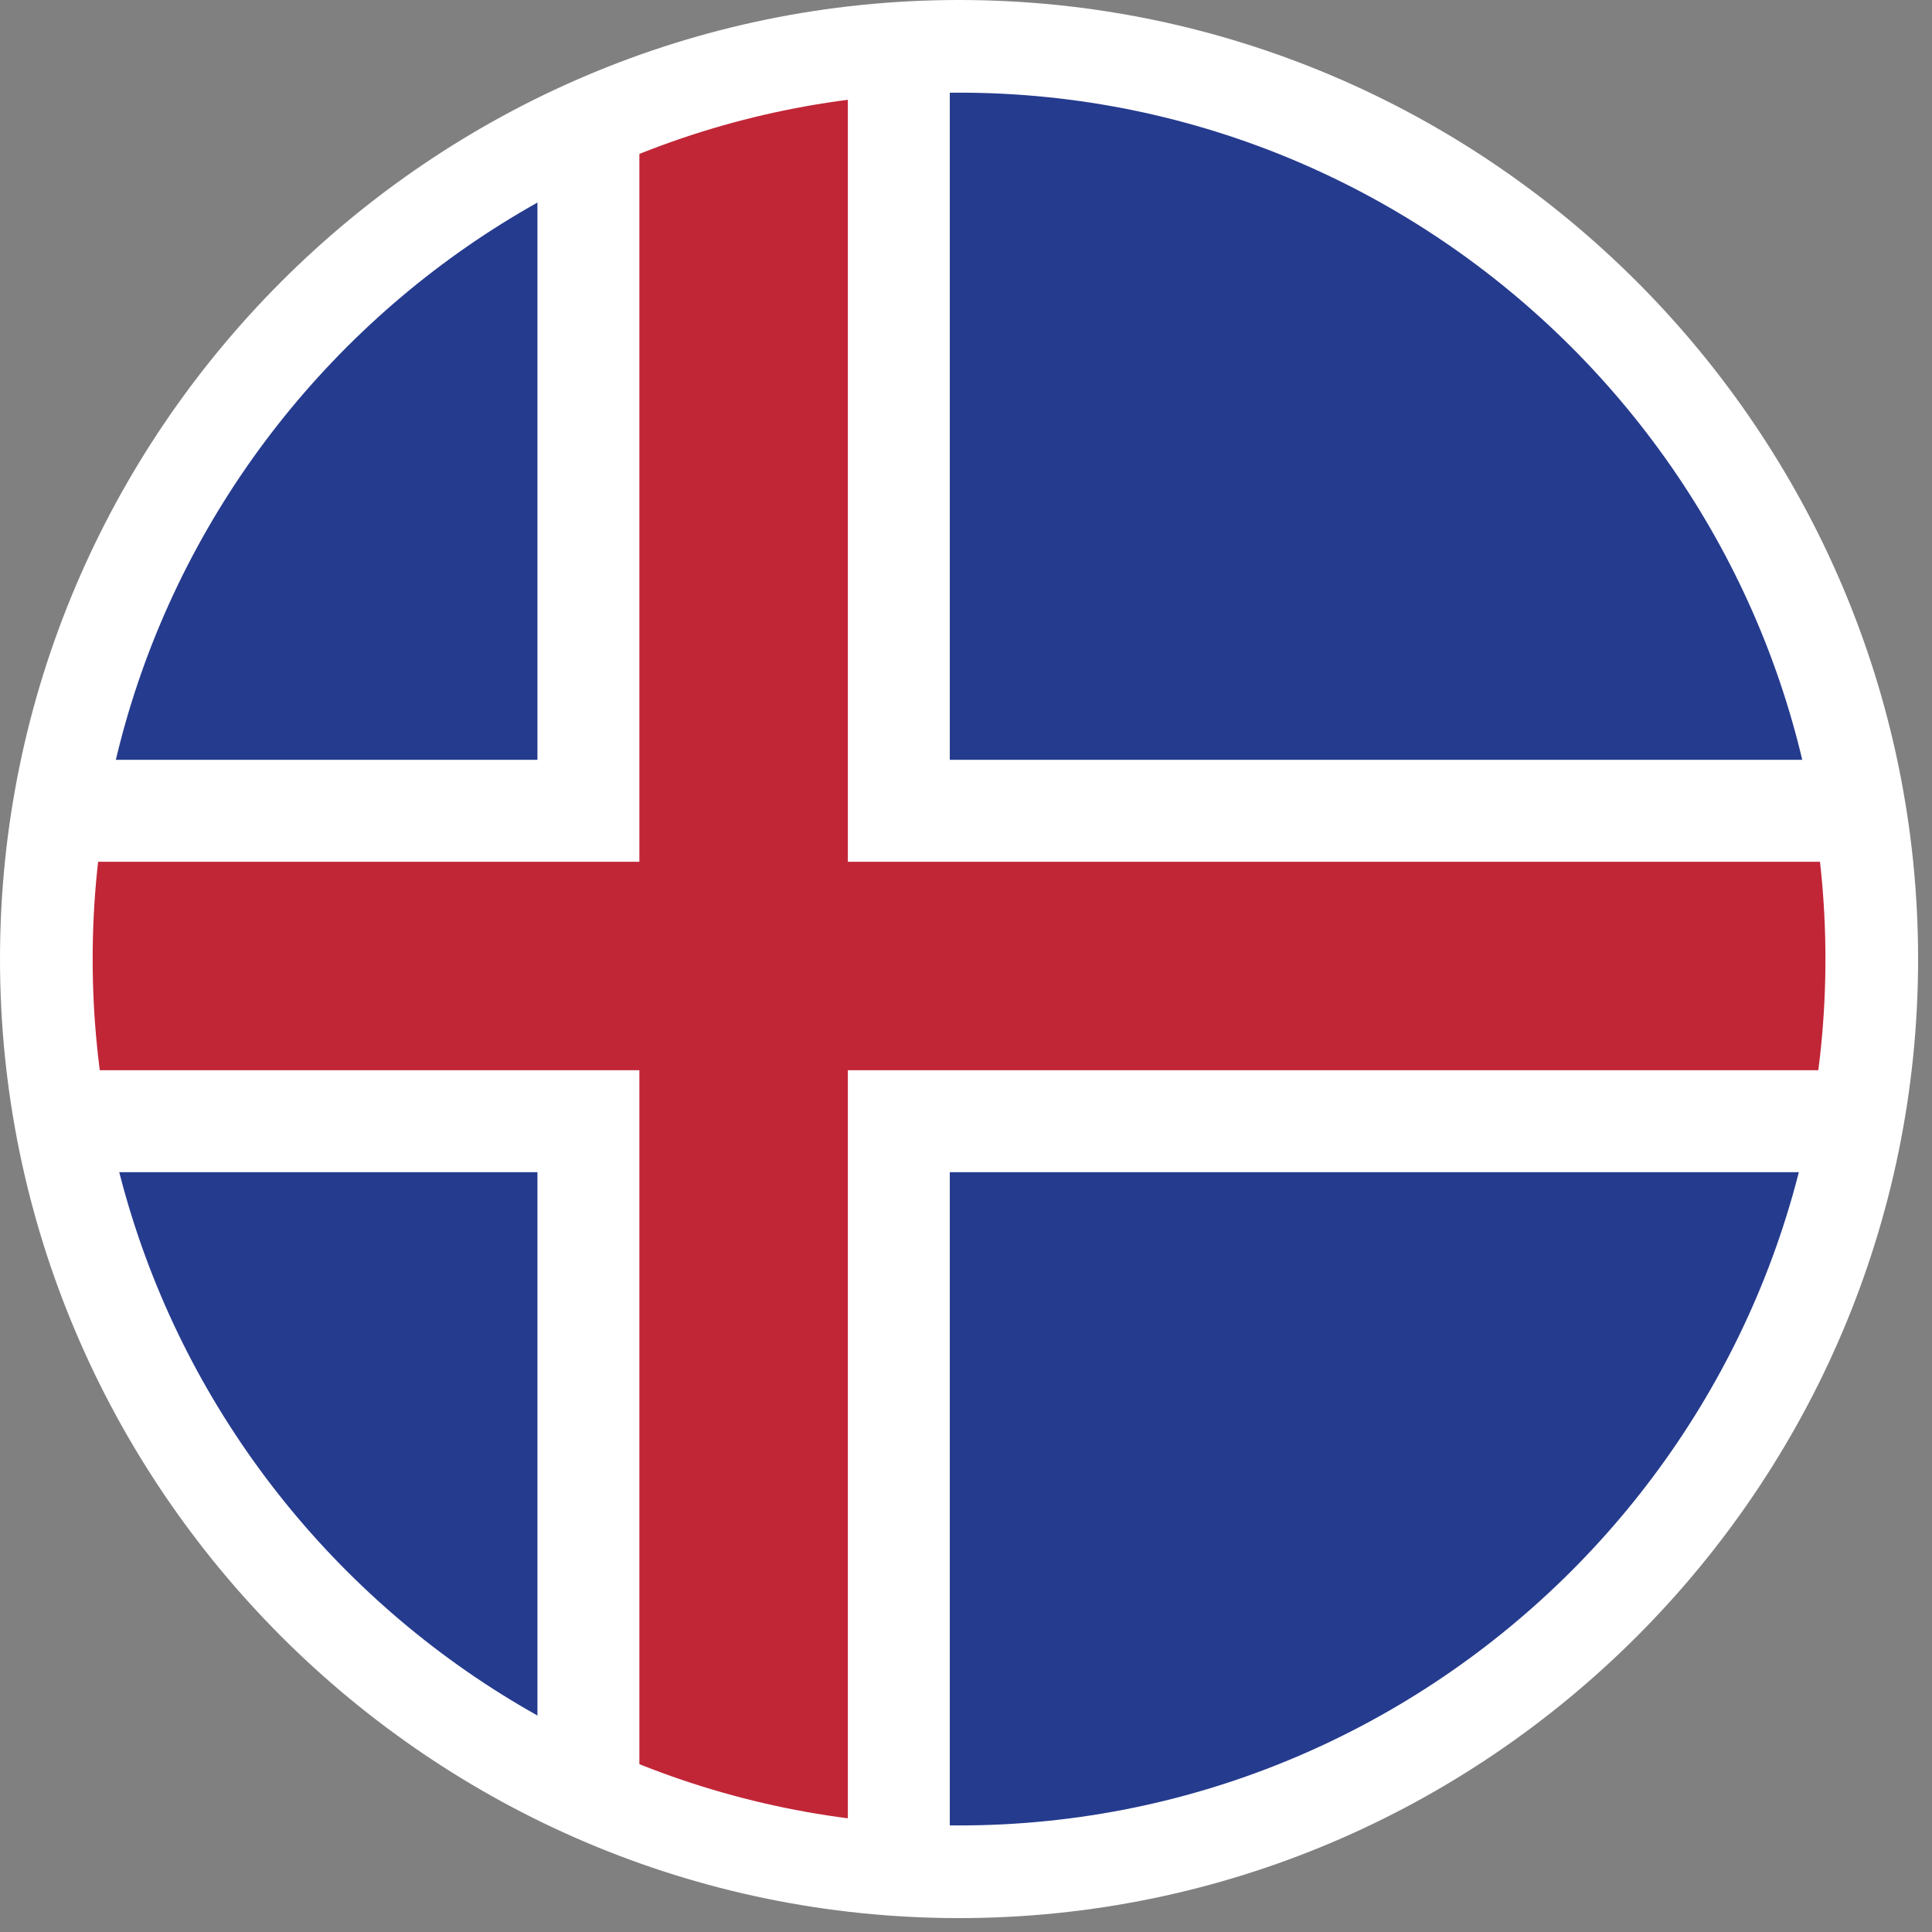
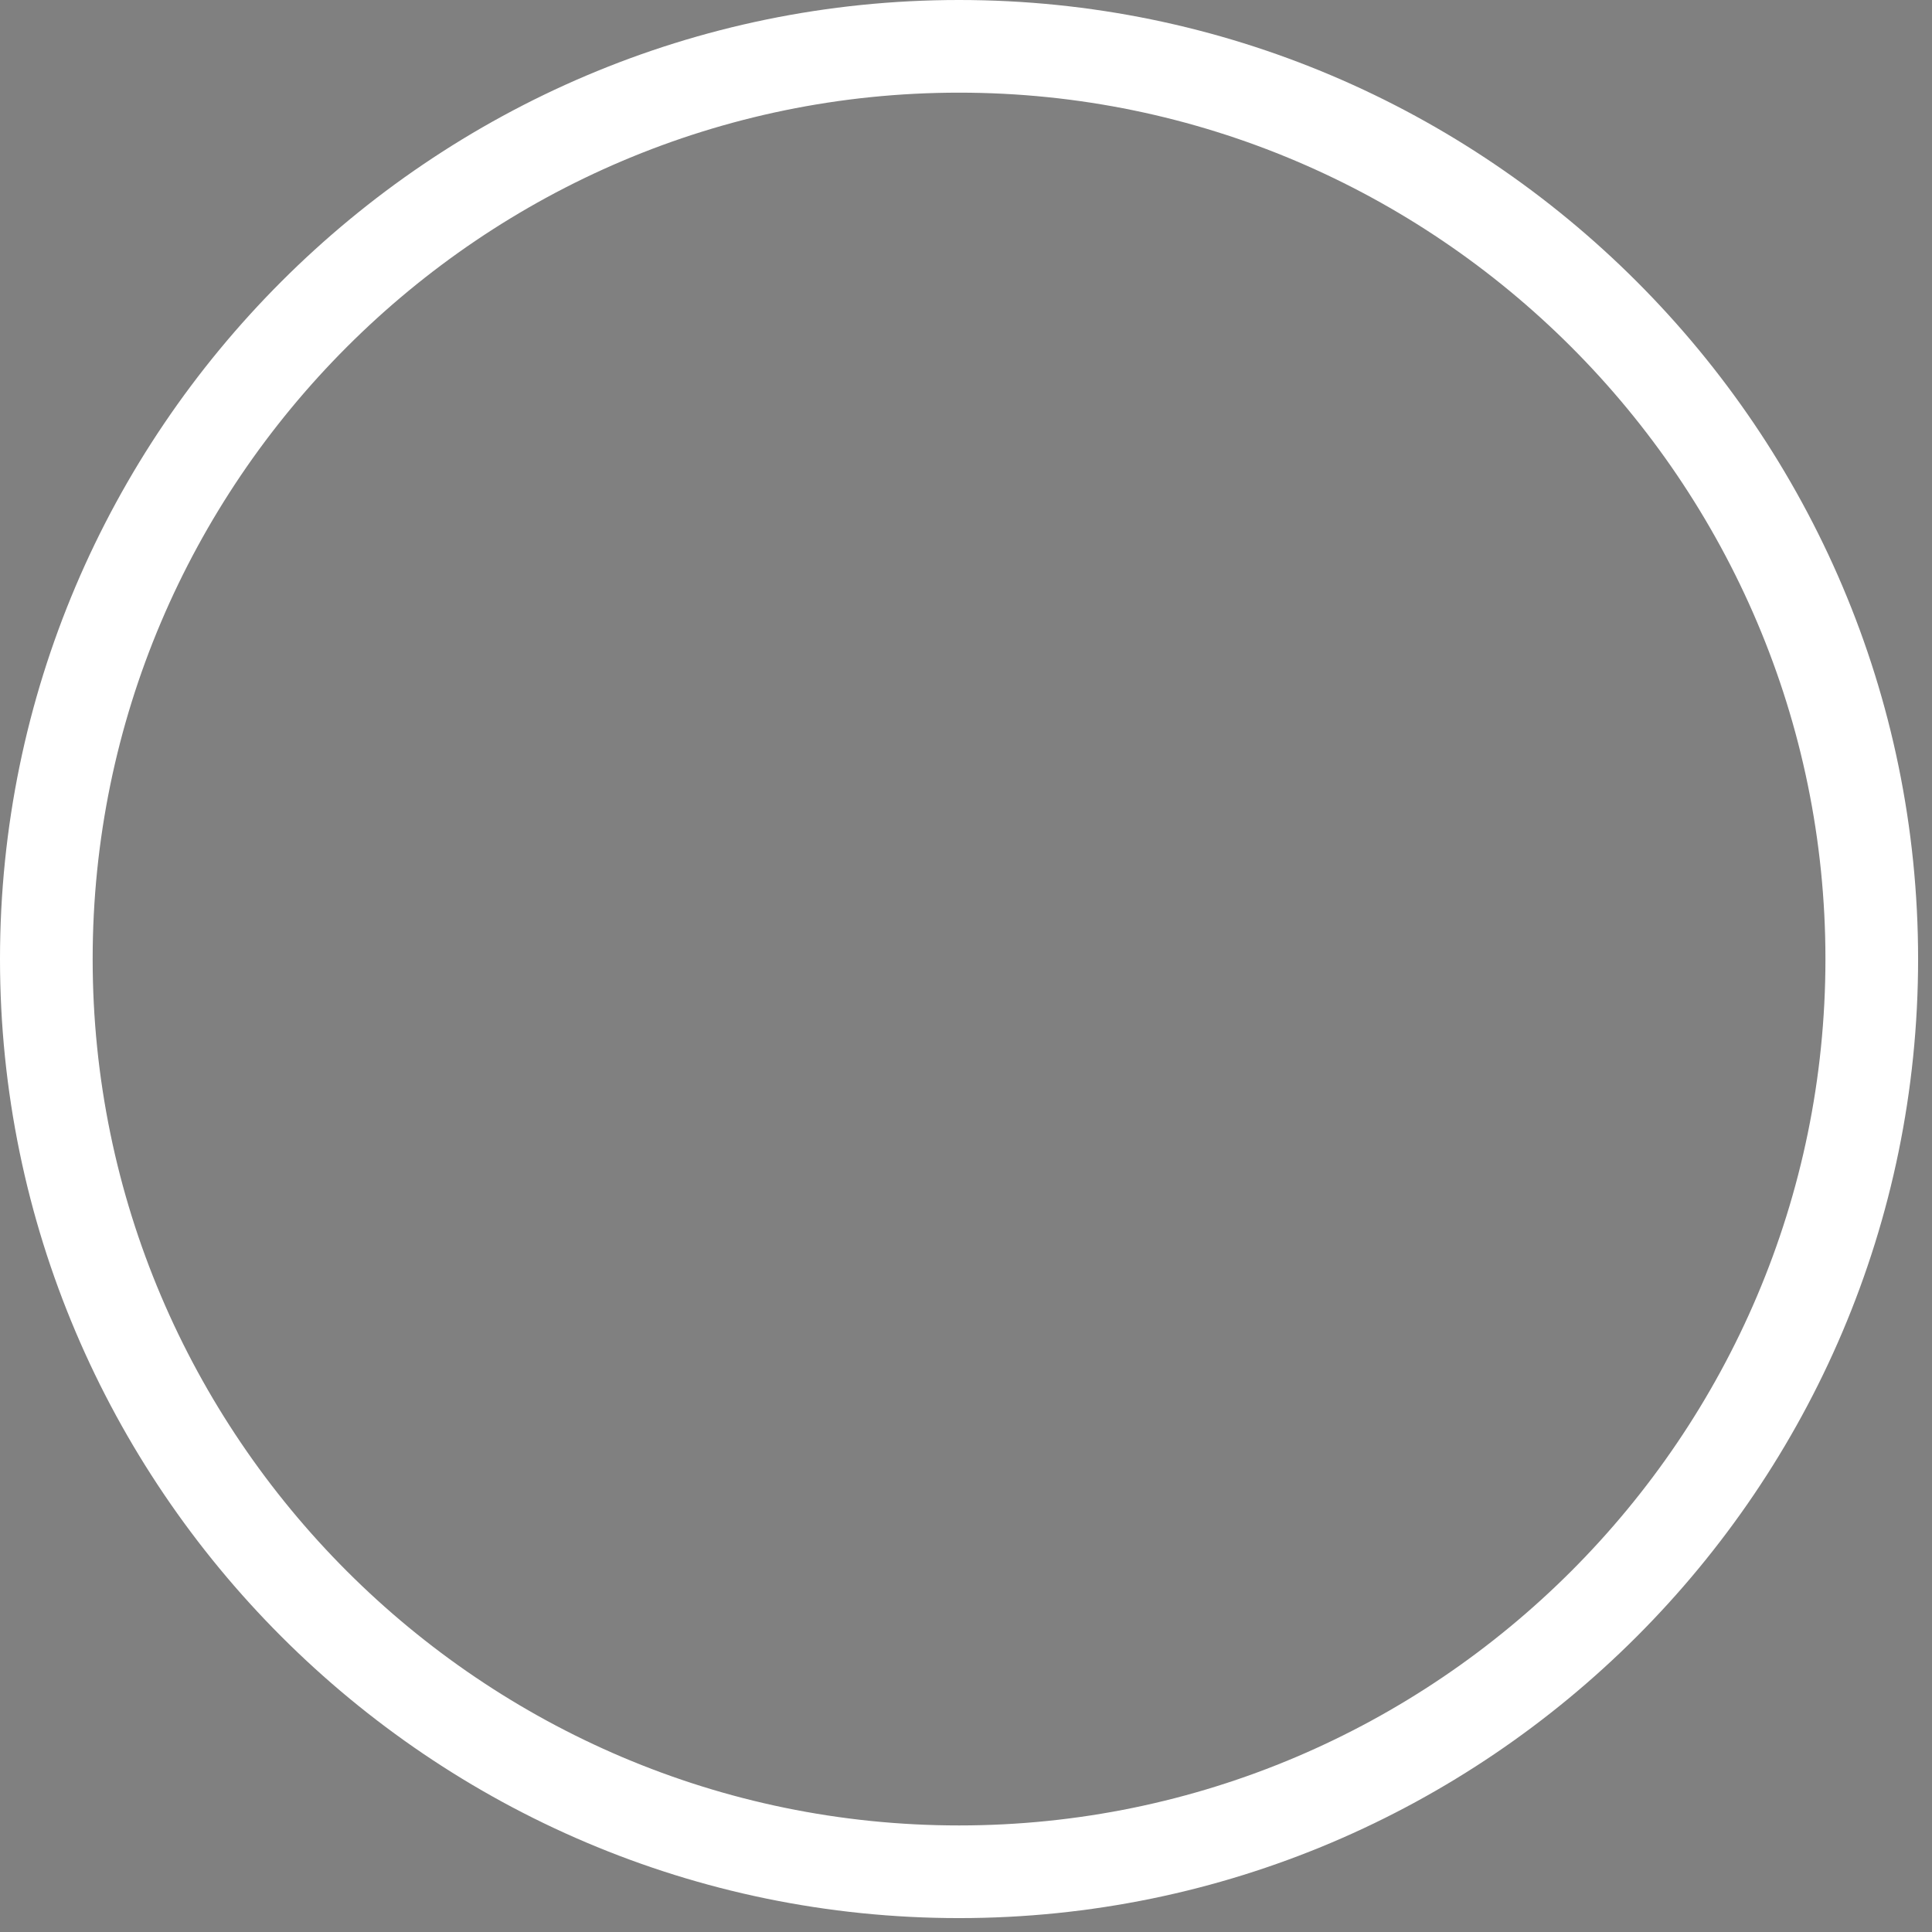
<svg xmlns="http://www.w3.org/2000/svg" xmlns:xlink="http://www.w3.org/1999/xlink" version="1.1" id="Layer_1" x="0px" y="0px" viewBox="0 0 41.7 41.7" style="enable-background:new 0 0 41.7 41.7;" xml:space="preserve">
  <rect x="0" y="0" width="41.7" height="41.7" fill="#808080" stroke="none" />
  <style type="text/css">
	.st0{clip-path:url(#SVGID_2_);}
	.st1{fill:#253B8E;}
	.st2{fill:#FFFFFF;}
	.st3{fill:#C12637;}
</style>
  <g>
    <g>
      <defs>
-         <path id="SVGID_1_" d="M1,20.7c0,10.9,8.8,19.7,19.7,19.7s19.7-8.8,19.7-19.7C40.4,9.8,31.6,1,20.7,1S1,9.8,1,20.7" />
-       </defs>
+         </defs>
      <clipPath id="SVGID_2_">
        <use xlink:href="#SVGID_1_" style="overflow:visible;" />
      </clipPath>
      <g class="st0">
-         <rect x="-4" y="0.8" class="st1" width="68.9" height="40.2" />
-       </g>
+         </g>
      <g class="st0">
        <rect x="11.6" y="0.8" class="st2" width="8.9" height="40.2" />
      </g>
      <g class="st0">
-         <rect x="-4" y="16.4" class="st2" width="68.9" height="8.9" />
-       </g>
+         </g>
      <g class="st0">
-         <rect x="13.8" y="0.8" class="st3" width="4.5" height="40.2" />
-       </g>
+         </g>
      <g class="st0">
-         <rect x="-4" y="18.6" class="st3" width="68.9" height="4.5" />
-       </g>
+         </g>
    </g>
    <g>
      <path class="st2" d="M20.7,41.4C9.3,41.4,0,32.1,0,20.7C0,9.3,9.3,0,20.7,0c11.4,0,20.7,9.3,20.7,20.7    C41.4,32.1,32.1,41.4,20.7,41.4z M20.7,2C10.4,2,2,10.4,2,20.7C2,31,10.4,39.4,20.7,39.4c10.3,0,18.7-8.4,18.7-18.7    C39.4,10.4,31,2,20.7,2z" />
    </g>
  </g>
</svg>